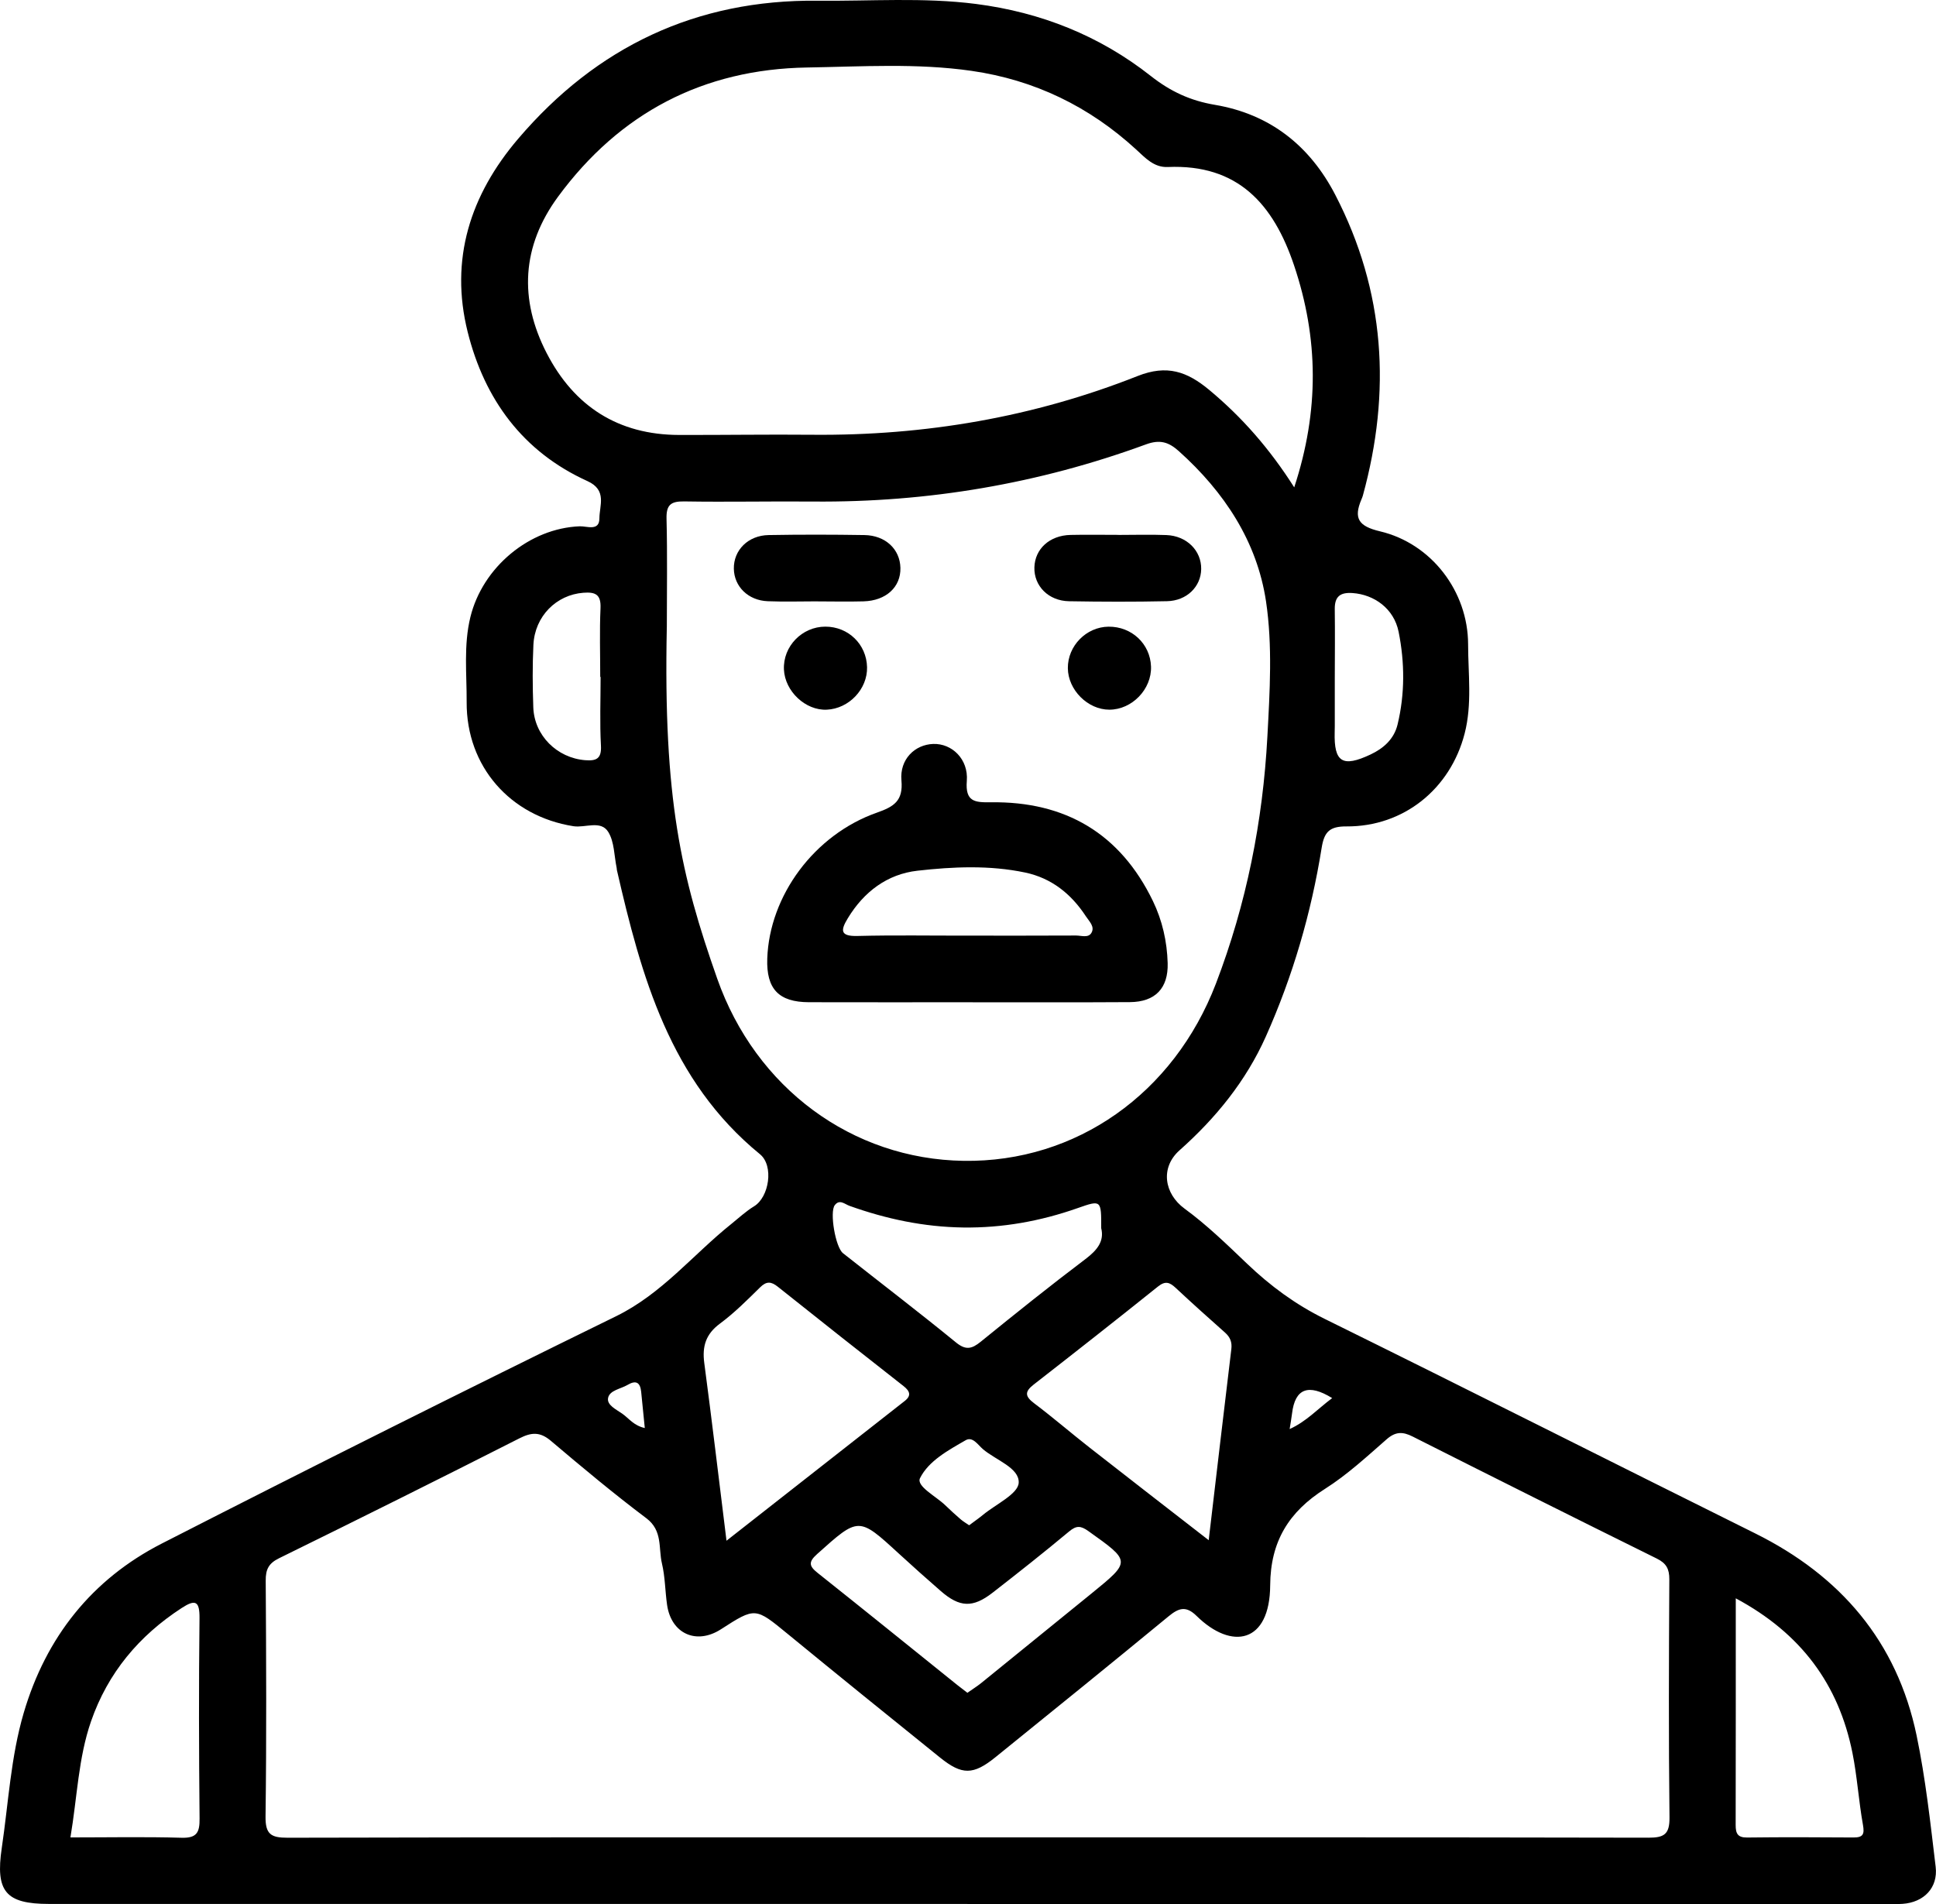
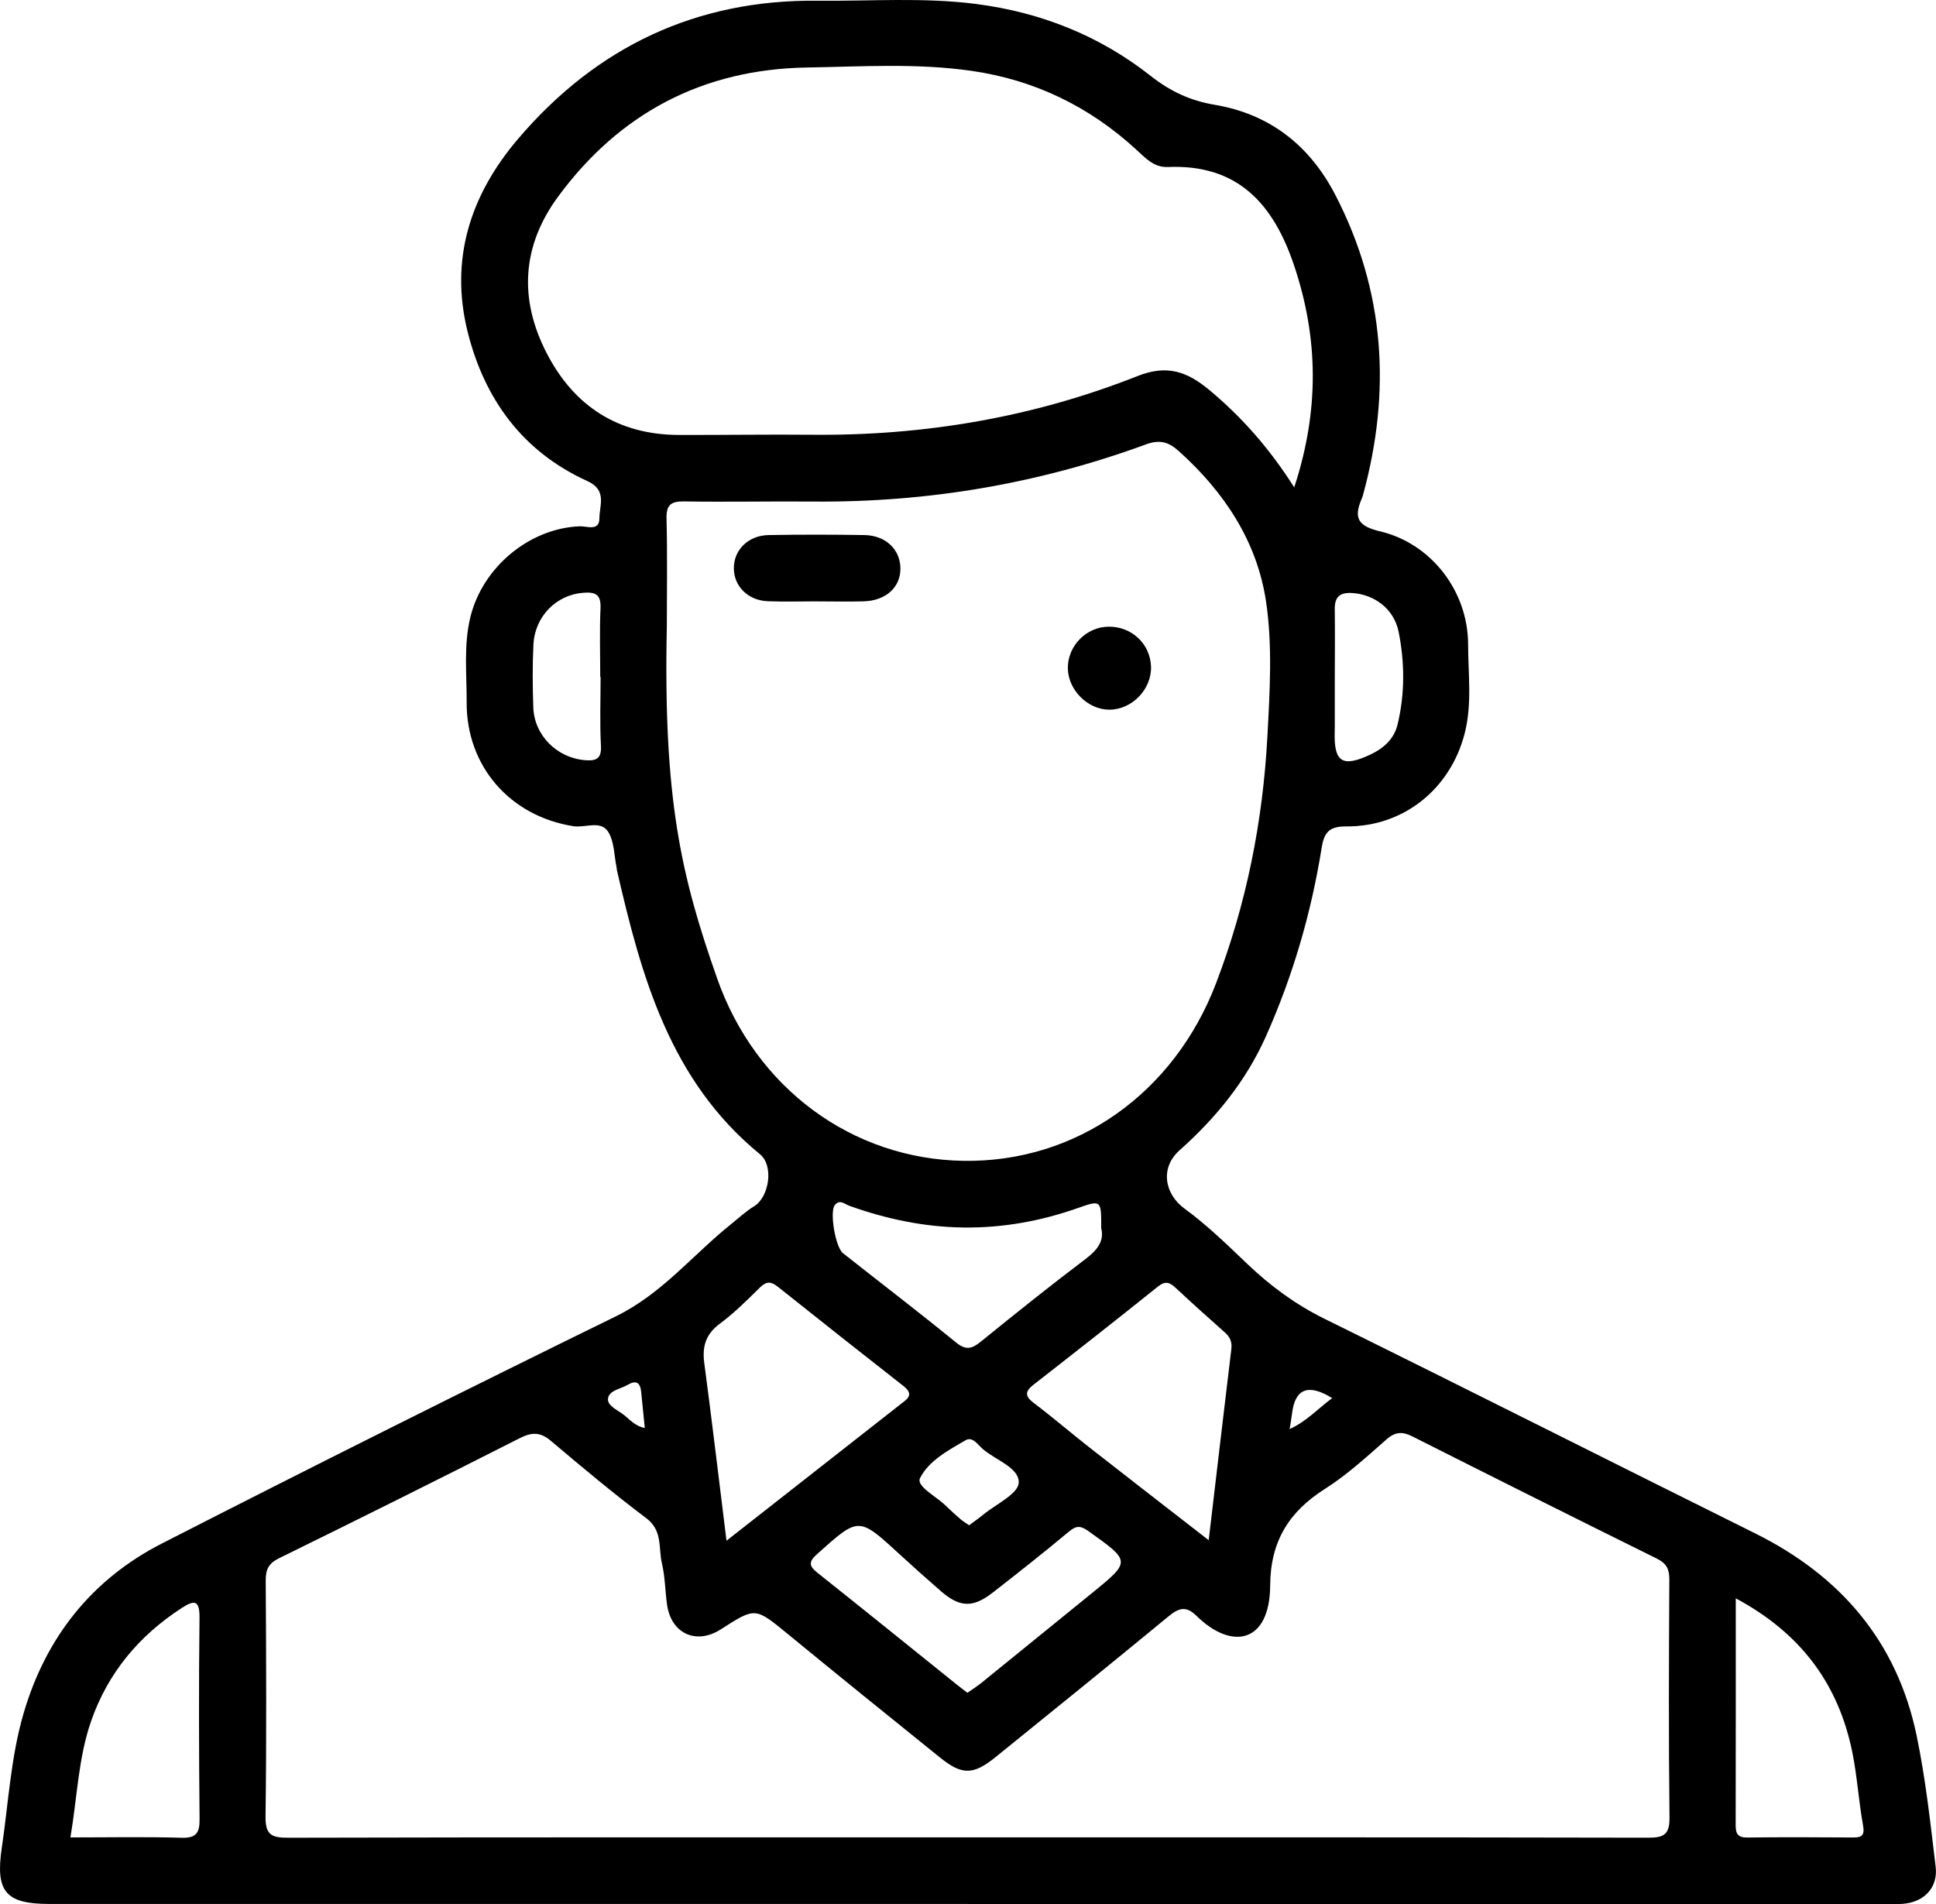
<svg xmlns="http://www.w3.org/2000/svg" id="Layer_1" data-name="Layer 1" viewBox="0 0 905.57 890.78">
  <path d="m452.54,890.7c-143.21,0-286.41.01-429.62-.01-20.4,0-25.09-5.95-22.09-26.2,3.12-21.1,4.2-42.53,10.25-63.13,10.42-35.47,31.91-62.56,64.66-79.3,70.52-36.06,141.36-71.49,212.49-106.34,21.42-10.5,35.85-28.72,53.75-43.06,3.54-2.84,6.89-5.99,10.74-8.34,7.05-4.29,9.35-18.97,2.76-24.36-42.11-34.42-55.5-83.16-66.93-132.94-.07-.31-.03-.65-.1-.97-1.19-5.69-1.06-12.21-3.94-16.86-3.49-5.64-10.75-1.81-16.29-2.68-29.6-4.67-50.1-27.98-49.94-58.02.07-13.28-1.48-26.63,1.75-39.84,5.72-23.34,27.61-41.53,51.14-42.44,3.34-.13,9.18,2.46,9.2-3.72.02-6.03,3.71-13.21-5.6-17.43-30.24-13.7-48.13-38.28-56-69.7-8.51-33.98,1.17-64.14,23.58-90.42C279.08,21.86,325.68-.27,382.46.33c24.69.26,49.4-1.64,74.07,1.52,30.35,3.9,57.86,14.87,81.72,33.67,9.28,7.31,18.57,11.59,30.06,13.53,25.71,4.36,44.35,19.06,56.29,42.14,23.35,45.1,26.19,92.13,12.89,140.62-.17.62-.42,1.23-.68,1.83-3.76,8.88-1.34,12.55,8.68,14.92,24.12,5.7,41.18,28.16,41.22,52.85.02,13.91,1.94,27.95-1.62,41.75-6.69,25.96-28.58,43.61-55.27,43.45-7.86-.05-10.41,2.51-11.61,10-4.88,30.51-13.49,60.03-26.1,88.27-9.3,20.83-23.39,38.14-40.37,53.24-9.13,8.12-7.17,20.33,2.32,27.28,10.45,7.64,19.85,16.79,29.25,25.77,10.88,10.39,22.63,19.07,36.27,25.8,67.25,33.16,134.17,66.98,201.33,100.33,39.96,19.84,66.4,50.57,75.58,94.56,4.22,20.23,6.45,40.9,8.92,61.44,1.18,9.83-5.53,16.66-15.47,17.35-2.92.2-5.86.08-8.79.08-142.88,0-285.76,0-428.64,0v-.04Zm.24-31.15c106.08,0,212.16-.07,318.24.15,7.42.02,9.99-1.59,9.89-9.56-.44-37.09-.28-74.19-.08-111.28.03-4.87-1.39-7.53-5.86-9.74-38.15-18.86-76.21-37.92-114.21-57.09-4.64-2.34-7.99-2.36-12.16,1.29-9.29,8.14-18.49,16.64-28.86,23.21-16.92,10.72-25.49,24.63-25.61,45.13-.17,27.15-17.99,30.45-34.43,14.29-4.97-4.89-8.37-3.7-13.11.2-26.86,22.12-53.91,44.02-80.97,65.9-10.38,8.39-15.64,8.44-25.92.16-23.8-19.17-47.55-38.39-71.18-57.77-15.25-12.51-15.13-12.65-31.3-2.24-11.49,7.4-23.27,2.09-25.2-11.47-.92-6.42-.9-13.03-2.39-19.29-1.71-7.2.44-15.35-7.28-21.17-15.31-11.52-30.05-23.84-44.68-36.23-5.05-4.27-9.03-4.05-14.7-1.17-37.35,18.96-74.85,37.63-112.44,56.1-4.87,2.39-6.28,5.22-6.24,10.45.23,36.77.4,73.54-.08,110.31-.11,8.36,2.51,10.01,10.35,9.99,106.08-.26,212.16-.17,318.24-.17Zm-140.88-566.1c-1.65,80.42,6.66,116.28,23.56,164.32,18.04,51.3,63.18,84.53,115.33,85.29,52.59.76,98.28-31.52,117.97-82.94,14.26-37.24,21.94-75.88,24.06-115.52,1.13-21.06,2.45-42.6-.64-63.28-4.19-28-19.53-51.21-40.77-70.26-4.77-4.28-8.84-5.57-15.41-3.16-50.14,18.39-102.01,27.18-155.45,26.73-20.16-.17-40.33.27-60.49-.06-6.31-.1-8.46,1.62-8.29,8.14.43,16.9.14,33.82.14,50.74Zm293.47-65.44c11.8-35.9,11.38-69.78-.06-103.83-9.63-28.67-26.26-47.47-59.09-46.05-6.48.28-10.55-4.31-14.87-8.27-21.89-20.05-47.45-32.47-76.9-36.71-25.58-3.68-51.32-1.99-76.94-1.57-48.56.79-87.65,21.23-116.48,60.44-16.99,23.12-18.34,47.99-5.3,73.23,12.85,24.88,33.47,38.16,61.88,38.23,20.82.05,41.63-.28,62.45-.09,52.46.48,103.35-8.19,152.09-27.49,13.72-5.43,23.13-2.09,33.48,6.52,15.33,12.76,28.23,27.47,39.74,45.57Zm-265.55,492.76c28.92-22.67,56.18-44.02,83.41-65.41,3.2-2.52,2.32-4.64-.62-6.95-19.66-15.41-39.27-30.88-58.79-46.46-3.11-2.48-5.29-2.66-8.28.29-6.01,5.91-12.02,11.96-18.77,16.95-6.61,4.89-8.38,10.6-7.35,18.4,3.57,26.89,6.76,53.83,10.4,83.17Zm225.55-.24c3.67-31.1,7.07-60.26,10.59-89.4.39-3.25-.53-5.57-2.93-7.71-7.78-6.9-15.52-13.85-23.12-20.95-2.77-2.59-4.82-3.37-8.25-.62-19.27,15.45-38.69,30.71-58.18,45.89-4.27,3.33-4.05,5.5.24,8.73,8.82,6.64,17.19,13.88,25.89,20.69,18.04,14.13,36.16,28.14,55.77,43.37Zm246.54,27.19c0,36.59.03,71.32-.05,106.06,0,3.91.88,5.9,5.4,5.84,16.56-.21,33.13-.13,49.7-.02,4.49.03,5.23-1.52,4.44-5.91-2-11.15-2.69-22.55-4.91-33.64-6.42-32.02-23.98-55.92-54.58-72.33Zm-359.4,44.19c2.41-1.7,4.59-3.05,6.56-4.65,17.17-13.9,34.32-27.84,51.45-41.78,18.59-15.13,18.5-15.01-1.43-29.21-3.59-2.56-5.6-2.68-9.02.18-11.73,9.78-23.71,19.25-35.76,28.62-9.29,7.23-15.44,6.93-24.29-.78-6.61-5.76-13.16-11.59-19.62-17.53-18.83-17.3-18.72-17.19-38.18.24-4.13,3.7-3.84,5.6.22,8.82,21.87,17.38,43.57,34.95,65.34,52.45,1.47,1.18,2.99,2.31,4.73,3.65Zm-419.57,67.66c17.66,0,34.84-.34,52,.16,7.22.21,8.48-2.59,8.41-9.03-.31-31.2-.39-62.41-.03-93.61.09-8.12-1.92-9.02-8.34-4.84-20,13-34.53,30.36-42.39,52.99-5.99,17.26-6.46,35.5-9.65,54.33Zm482.15-285.02c.05-13.22.03-13.26-11.07-9.36-17.31,6.09-35.12,9.3-53.48,9.05-18.32-.25-36.01-3.96-53.22-10.14-2.23-.8-4.59-3.24-6.85-.31-2.48,3.22.3,19.68,3.85,22.48,17.6,13.91,35.44,27.53,52.81,41.72,4.65,3.8,7.45,3.06,11.62-.32,16.16-13.12,32.4-26.14,49.01-38.69,5.51-4.16,8.85-8.39,7.33-14.44Zm-234.16-257.86c-.06,0-.12,0-.17,0,0-10.72-.35-21.45.13-32.15.29-6.44-2.37-7.67-8.03-7.24-12.6.96-22.71,10.95-23.36,24.37-.47,9.72-.39,19.49-.05,29.23.46,13.19,11.12,23.7,24.29,24.73,5.13.4,7.69-.63,7.35-6.8-.59-10.68-.16-21.43-.16-32.14Zm343.42.49c0,7.49,0,14.97,0,22.46,0,.98-.02,1.95-.05,2.93-.36,14.02,3.65,16.57,16.78,10.39,6.09-2.87,10.99-7.22,12.63-14.01,3.48-14.38,3.37-29.05.5-43.37-2.2-10.95-11.48-17.42-21.49-18.14-5.85-.42-8.45,1.61-8.38,7.53.14,10.74.04,21.48.01,32.22Zm-171.03,396.36c2.37-1.78,4.5-3.24,6.49-4.88,5.97-4.95,16.43-9.74,16.69-15.01.34-7.01-10.71-10.56-16.74-15.72-2.33-1.99-4.79-6.06-8.07-4.17-8.13,4.69-17.28,9.62-21.34,17.72-1.89,3.77,7.46,8.49,11.79,12.69,2.33,2.26,4.74,4.45,7.2,6.58,1.18,1.02,2.55,1.8,3.98,2.8Zm169.81-59.49q-16.68-10.31-18.77,7.17c-.26,2.16-.66,4.31-1.13,7.32,7.87-3.57,12.98-9.32,19.9-14.49Zm-321.53,14c-.62-6.19-1.14-11.55-1.69-16.92-.44-4.37-2.36-5.62-6.38-3.25-3.23,1.91-8.39,2.5-9.1,6.12-.66,3.35,3.9,5.4,6.7,7.39,3.05,2.16,5.32,5.54,10.47,6.66Z" />
-   <path d="m452.47,468.87c-24.7,0-49.4.05-74.1-.02-14.14-.04-19.96-6.22-19.48-20.39,1-29.43,21.99-58,51.3-68.3,7.97-2.8,12.32-5.5,11.46-15.08-.88-9.82,6.23-16.76,14.87-17.05,8.75-.3,16.52,7.12,15.71,17.29-.78,9.83,3.77,10.1,11.3,10,34.79-.47,60.46,14.6,75.74,46.18,4.4,9.1,6.63,18.94,6.91,29.08.33,11.7-5.78,18.15-17.66,18.23-25.35.17-50.7.05-76.05.07Zm.19-31.17c16.88,0,33.76.04,50.64-.05,2.45-.01,5.72,1.25,7.19-1.2,1.78-2.96-1.05-5.46-2.57-7.8-6.83-10.45-16.08-17.88-28.42-20.47-16.67-3.5-33.66-2.73-50.34-.85-14.14,1.59-25.08,9.85-32.59,22.24-3.33,5.49-3.79,8.5,4.48,8.29,17.19-.44,34.41-.13,51.61-.16Z" />
  <path d="m382.47,281.32c-7.79,0-15.6.25-23.38-.06-9.15-.37-15.69-6.89-15.83-15.2-.15-8.67,6.65-15.59,16.27-15.75,14.93-.26,29.87-.24,44.81,0,9.85.16,16.62,6.61,16.83,15.32.23,9-6.71,15.41-17.28,15.69-7.14.19-14.29.04-21.43.02Z" />
-   <path d="m523.16,250.25c7.47,0,14.96-.23,22.42.06,9.54.37,16.41,7.3,16.28,15.92-.12,8.2-6.71,14.83-16.01,15.02-15.26.33-30.54.28-45.81.02-9.63-.17-16.44-7.17-16.2-15.83.24-8.67,7.12-14.97,16.9-15.19,7.47-.17,14.95-.03,22.42-.03v.03Z" />
-   <path d="m405.57,312.11c.23,10.26-8.43,19.41-18.84,19.89-9.93.46-19.57-8.57-20.04-18.77-.5-10.82,8.43-20.07,19.37-20.08,10.75-.01,19.26,8.27,19.51,18.96Z" />
  <path d="m518.53,293.17c10.81-.11,19.48,8.01,19.86,18.61.38,10.62-8.88,20.22-19.5,20.22-10.08,0-19.31-9.24-19.4-19.42-.09-10.42,8.62-19.31,19.05-19.41Z" />
</svg>